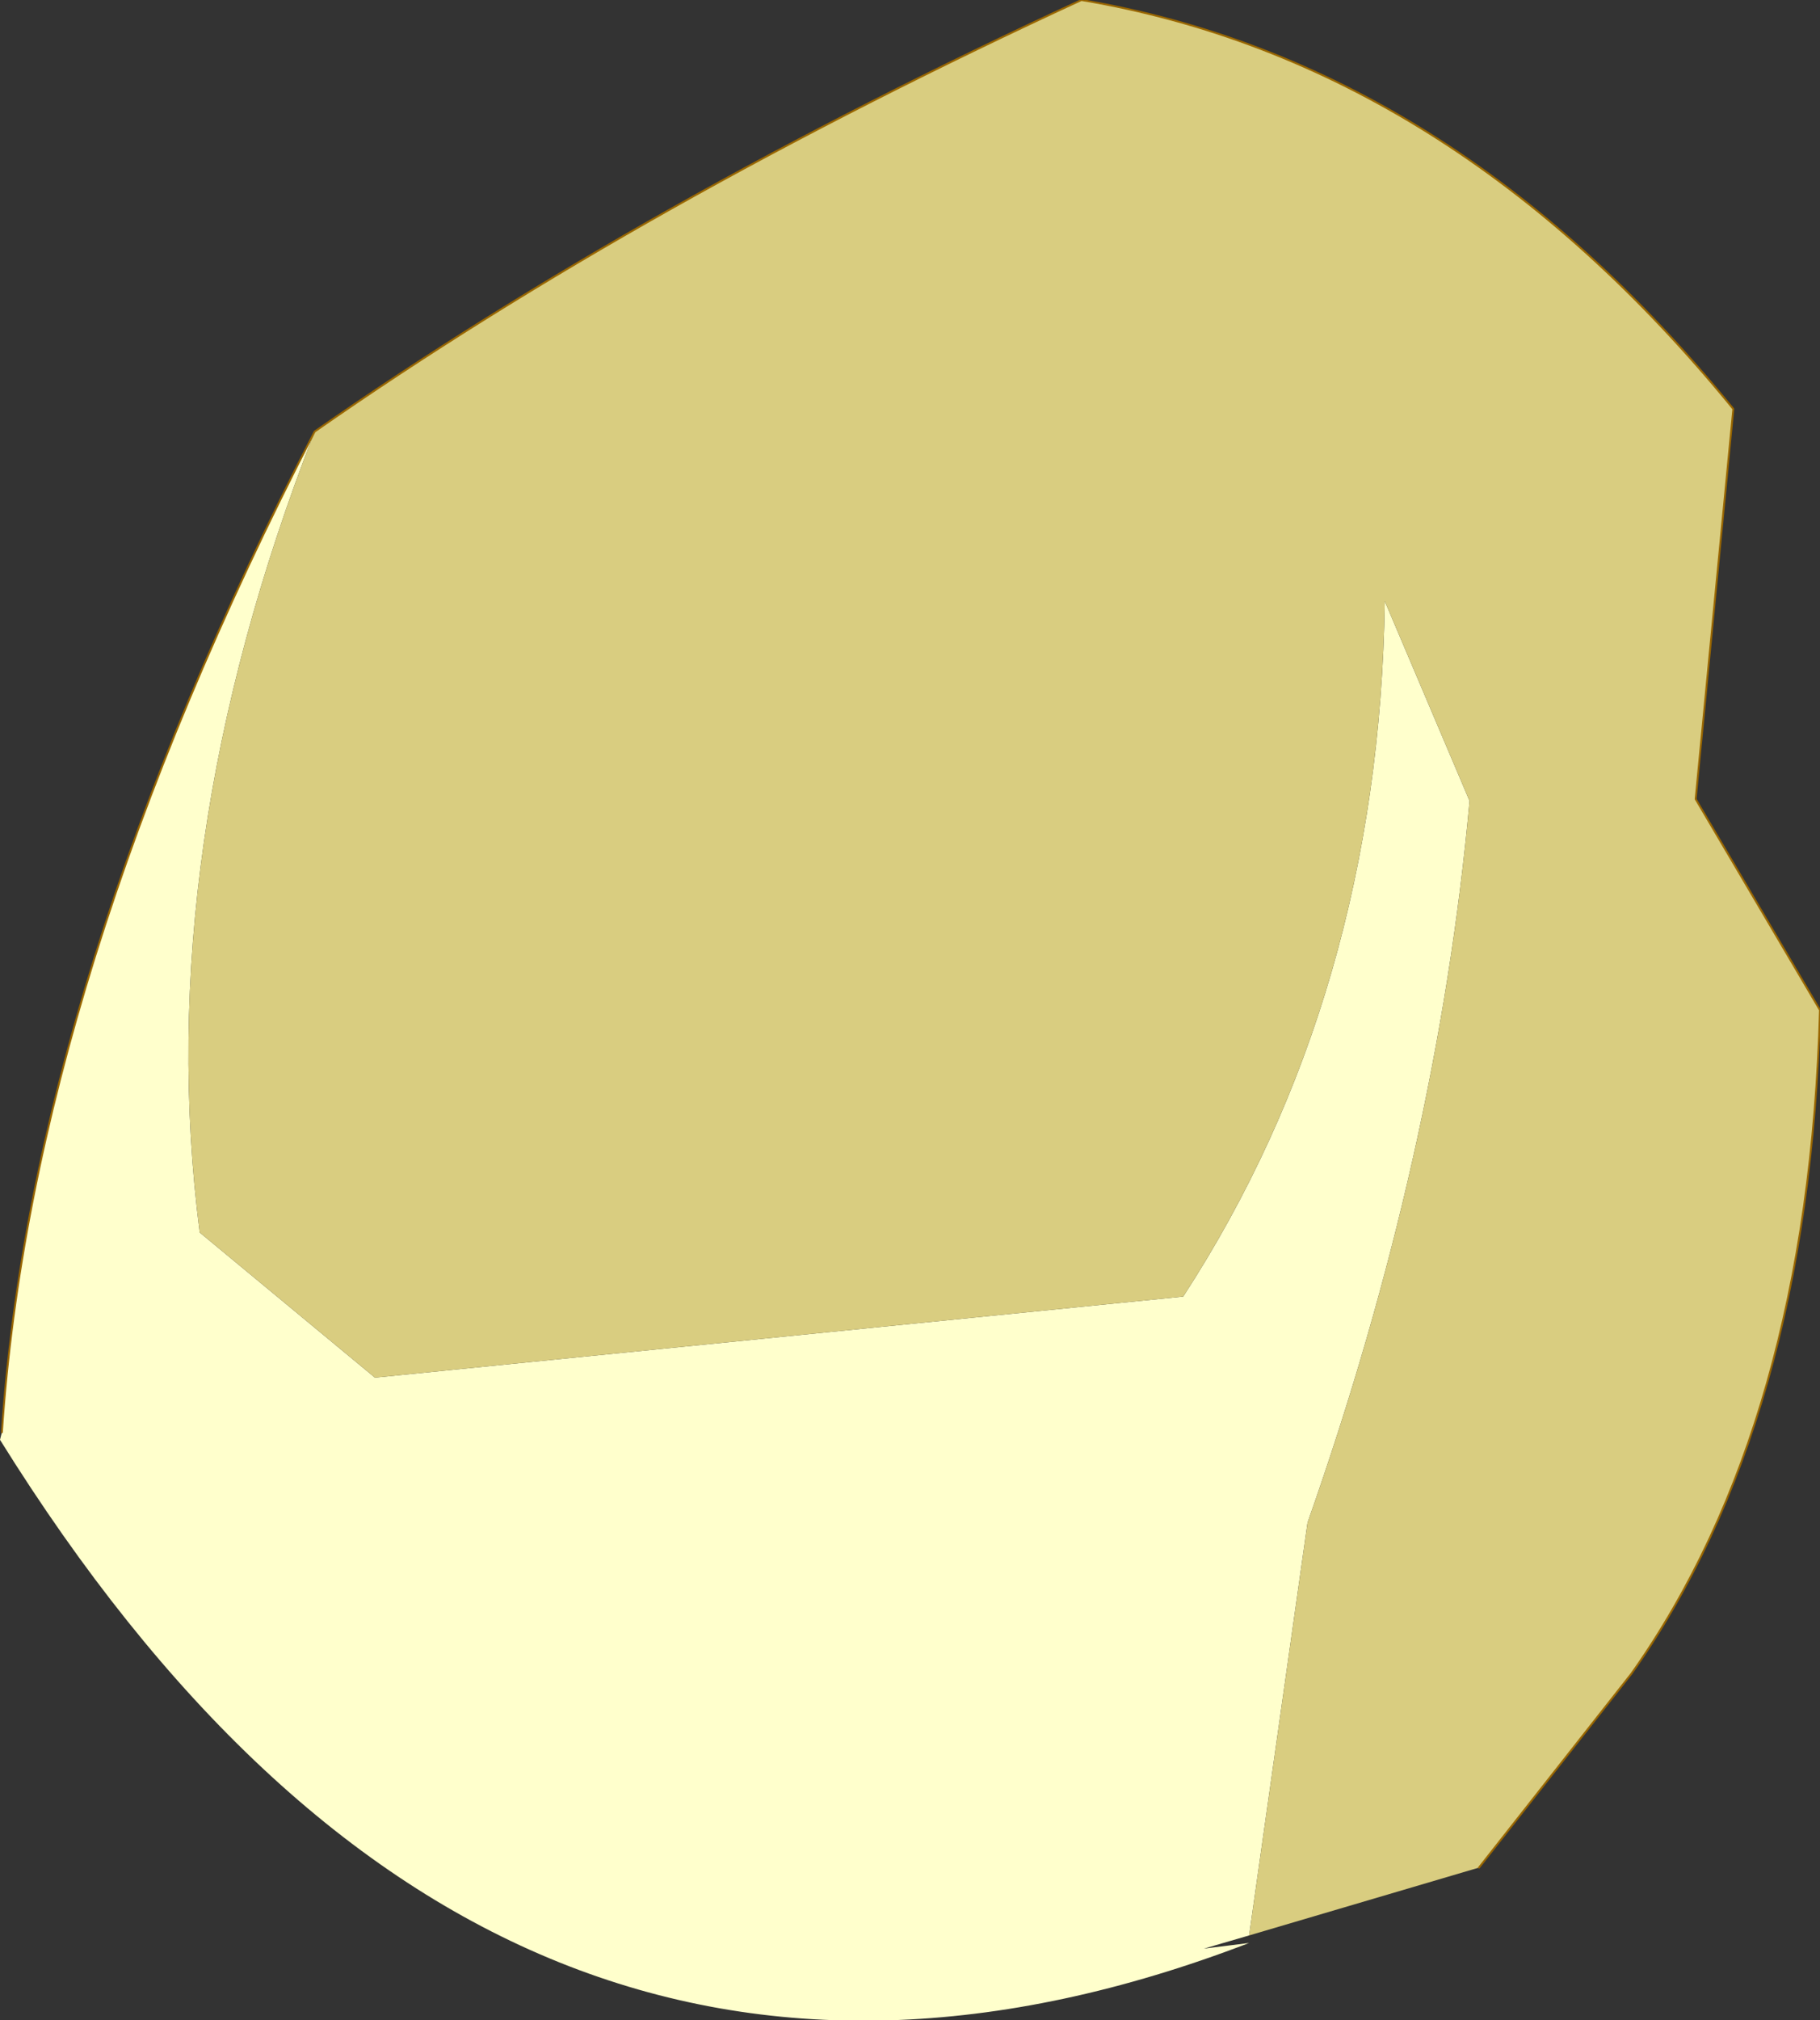
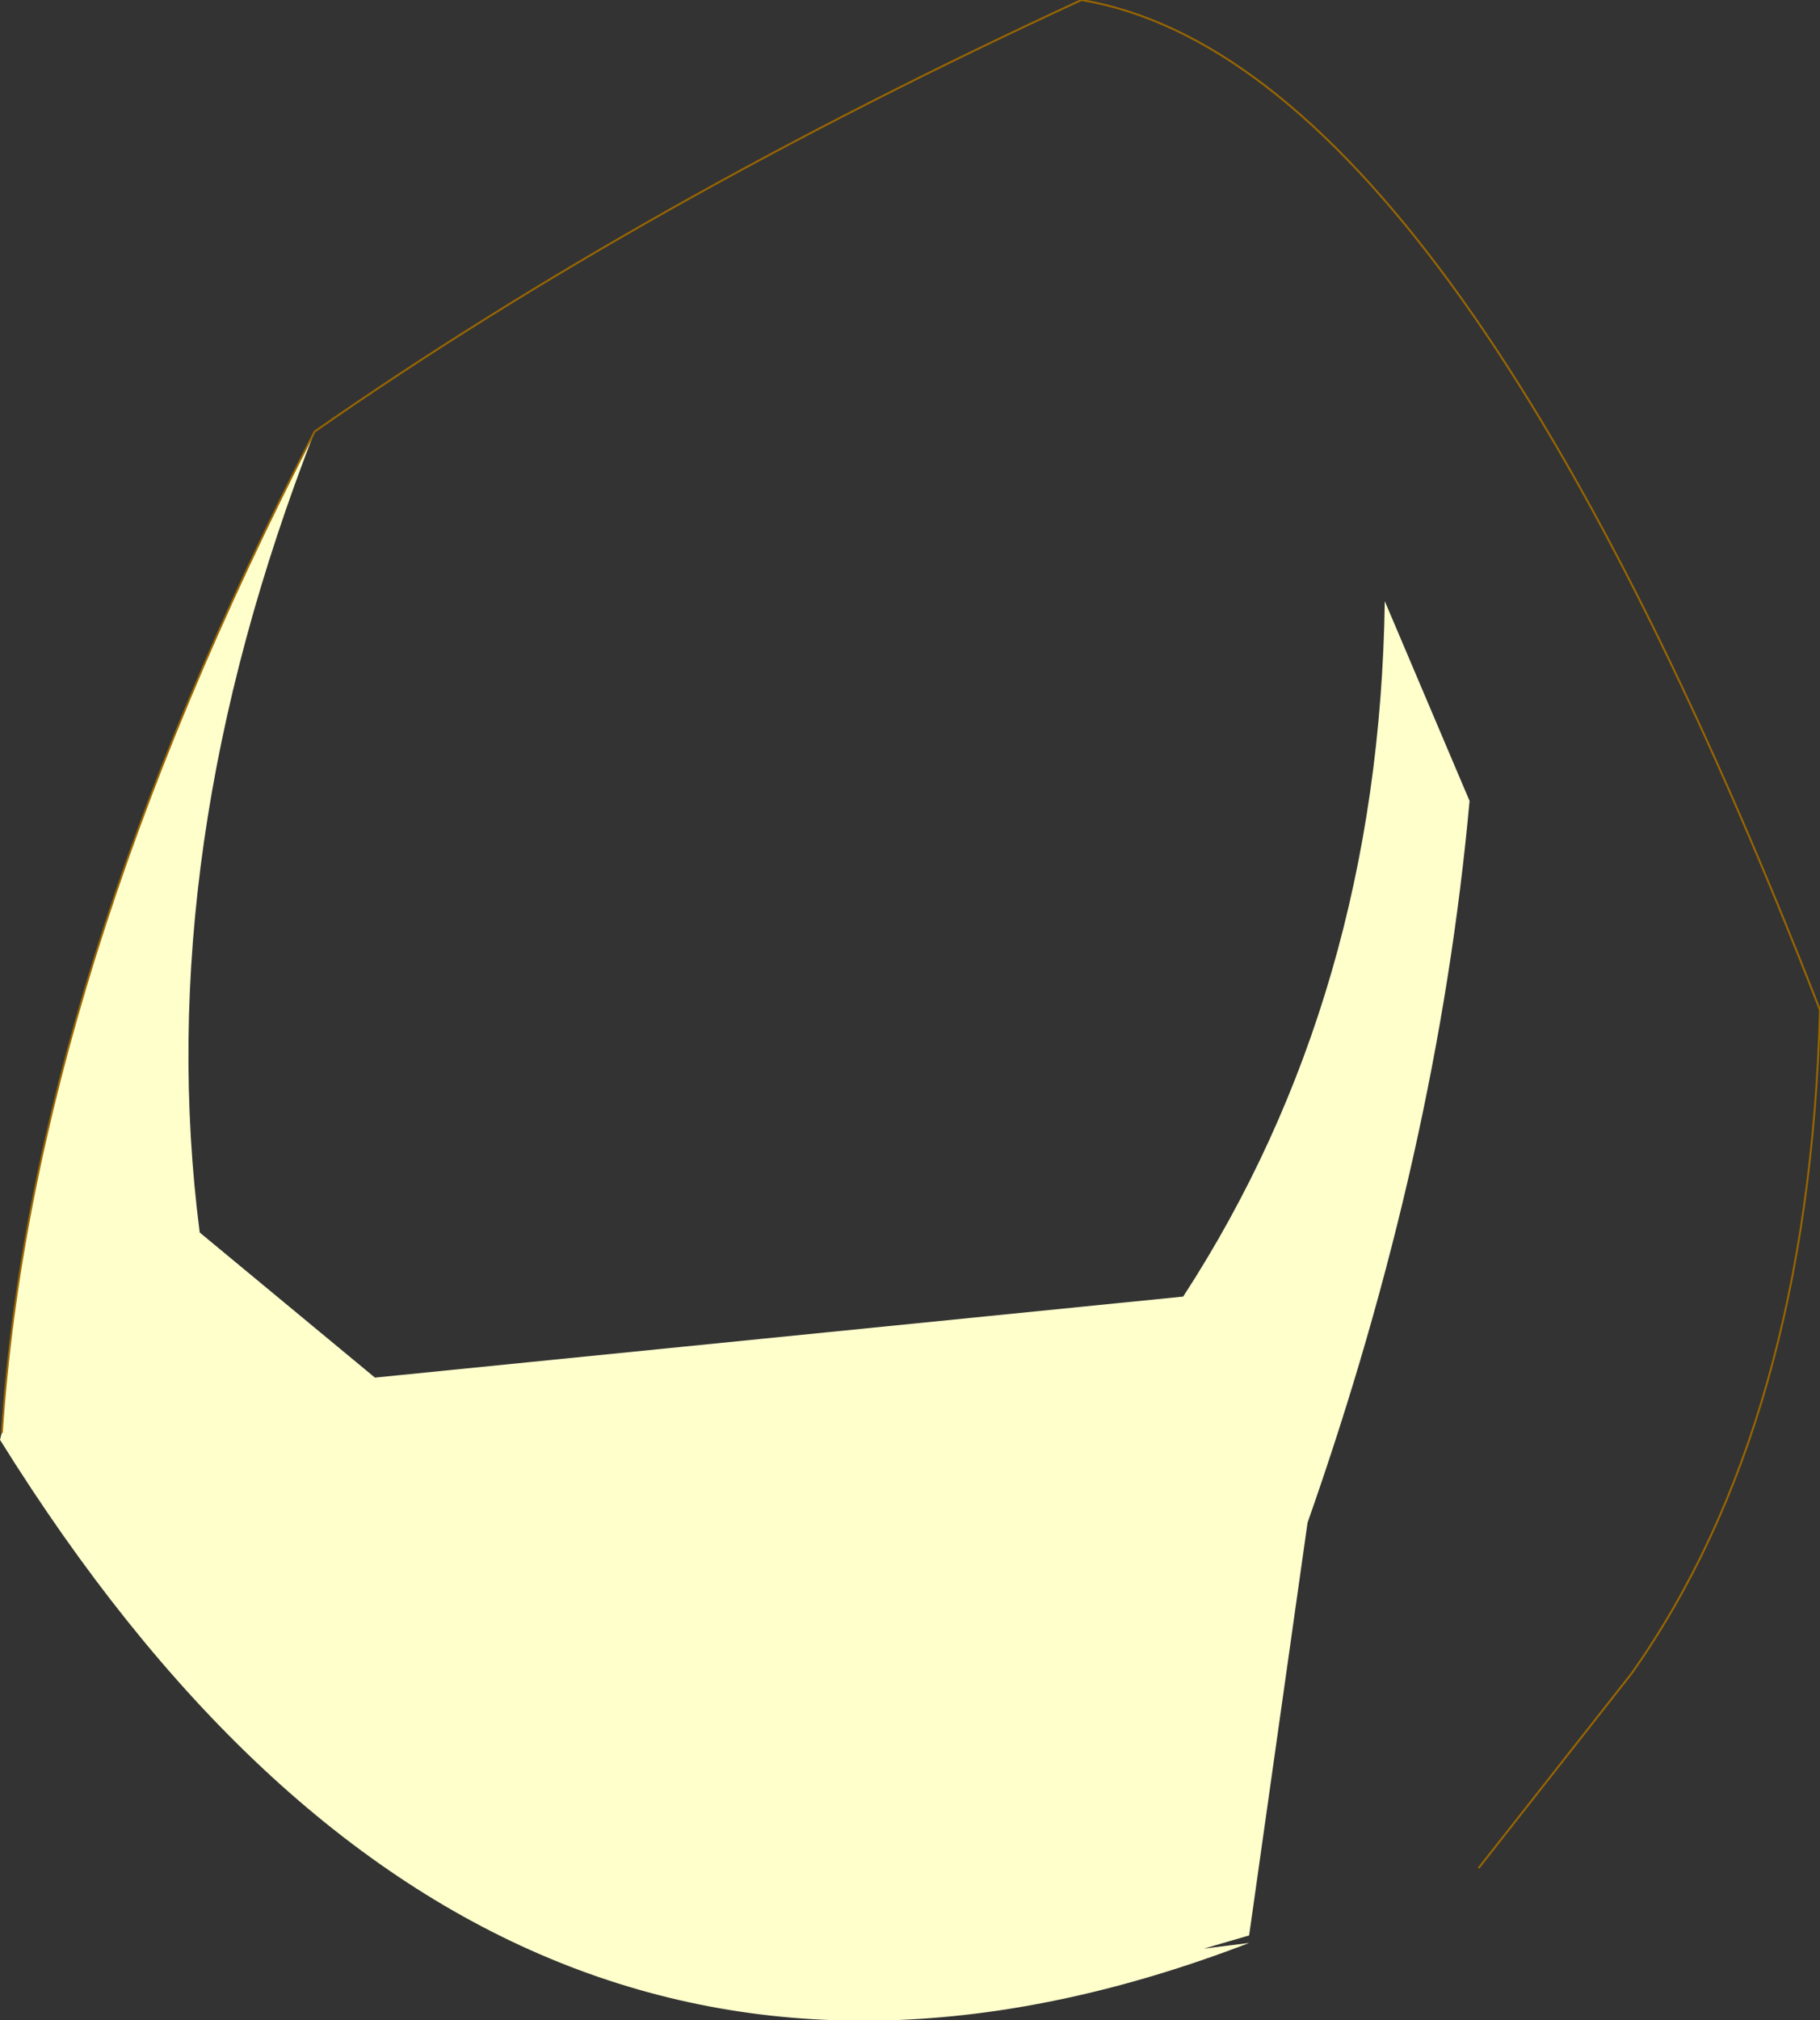
<svg xmlns="http://www.w3.org/2000/svg" height="53.6px" width="48.3px">
  <rect width="100%" height="100%" fill="#333333" stroke="none" />
  <g transform="matrix(1.0, 0.0, 0.0, 1.0, 22.65, 31.1)">
    <path d="M-14.3 -19.65 Q-18.65 -8.5 -17.35 1.6 L-12.7 5.45 8.75 3.3 Q13.95 -4.7 14.1 -15.15 L16.35 -9.85 Q15.5 -0.5 12.05 9.3 L10.5 20.25 9.3 20.6 10.5 20.45 Q-9.55 28.15 -22.65 7.1 L-22.6 6.9 Q-21.8 -5.1 -14.3 -19.65" fill="#ffffcc" fill-rule="evenodd" stroke="none" />
-     <path d="M10.5 20.25 L12.05 9.3 Q15.5 -0.5 16.35 -9.85 L14.1 -15.15 Q13.95 -4.7 8.75 3.3 L-12.7 5.45 -17.35 1.6 Q-18.65 -8.5 -14.3 -19.65 -5.55 -25.75 6.05 -31.1 15.85 -29.45 23.35 -20.25 L22.35 -9.9 25.65 -4.3 Q25.35 6.65 20.65 13.3 L16.6 18.45 10.5 20.25" fill="#d9cd80" fill-rule="evenodd" stroke="none" />
-     <path d="M16.6 18.45 L20.65 13.3 Q25.35 6.65 25.65 -4.3 L22.35 -9.9 23.35 -20.25 Q15.85 -29.45 6.05 -31.1 -5.55 -25.75 -14.3 -19.65 -21.8 -5.1 -22.6 6.9" fill="none" stroke="#996600" stroke-linecap="round" stroke-linejoin="round" stroke-width="0.05" />
+     <path d="M16.6 18.45 L20.65 13.3 Q25.35 6.65 25.65 -4.3 Q15.85 -29.45 6.05 -31.1 -5.55 -25.75 -14.3 -19.65 -21.8 -5.1 -22.6 6.9" fill="none" stroke="#996600" stroke-linecap="round" stroke-linejoin="round" stroke-width="0.05" />
  </g>
</svg>